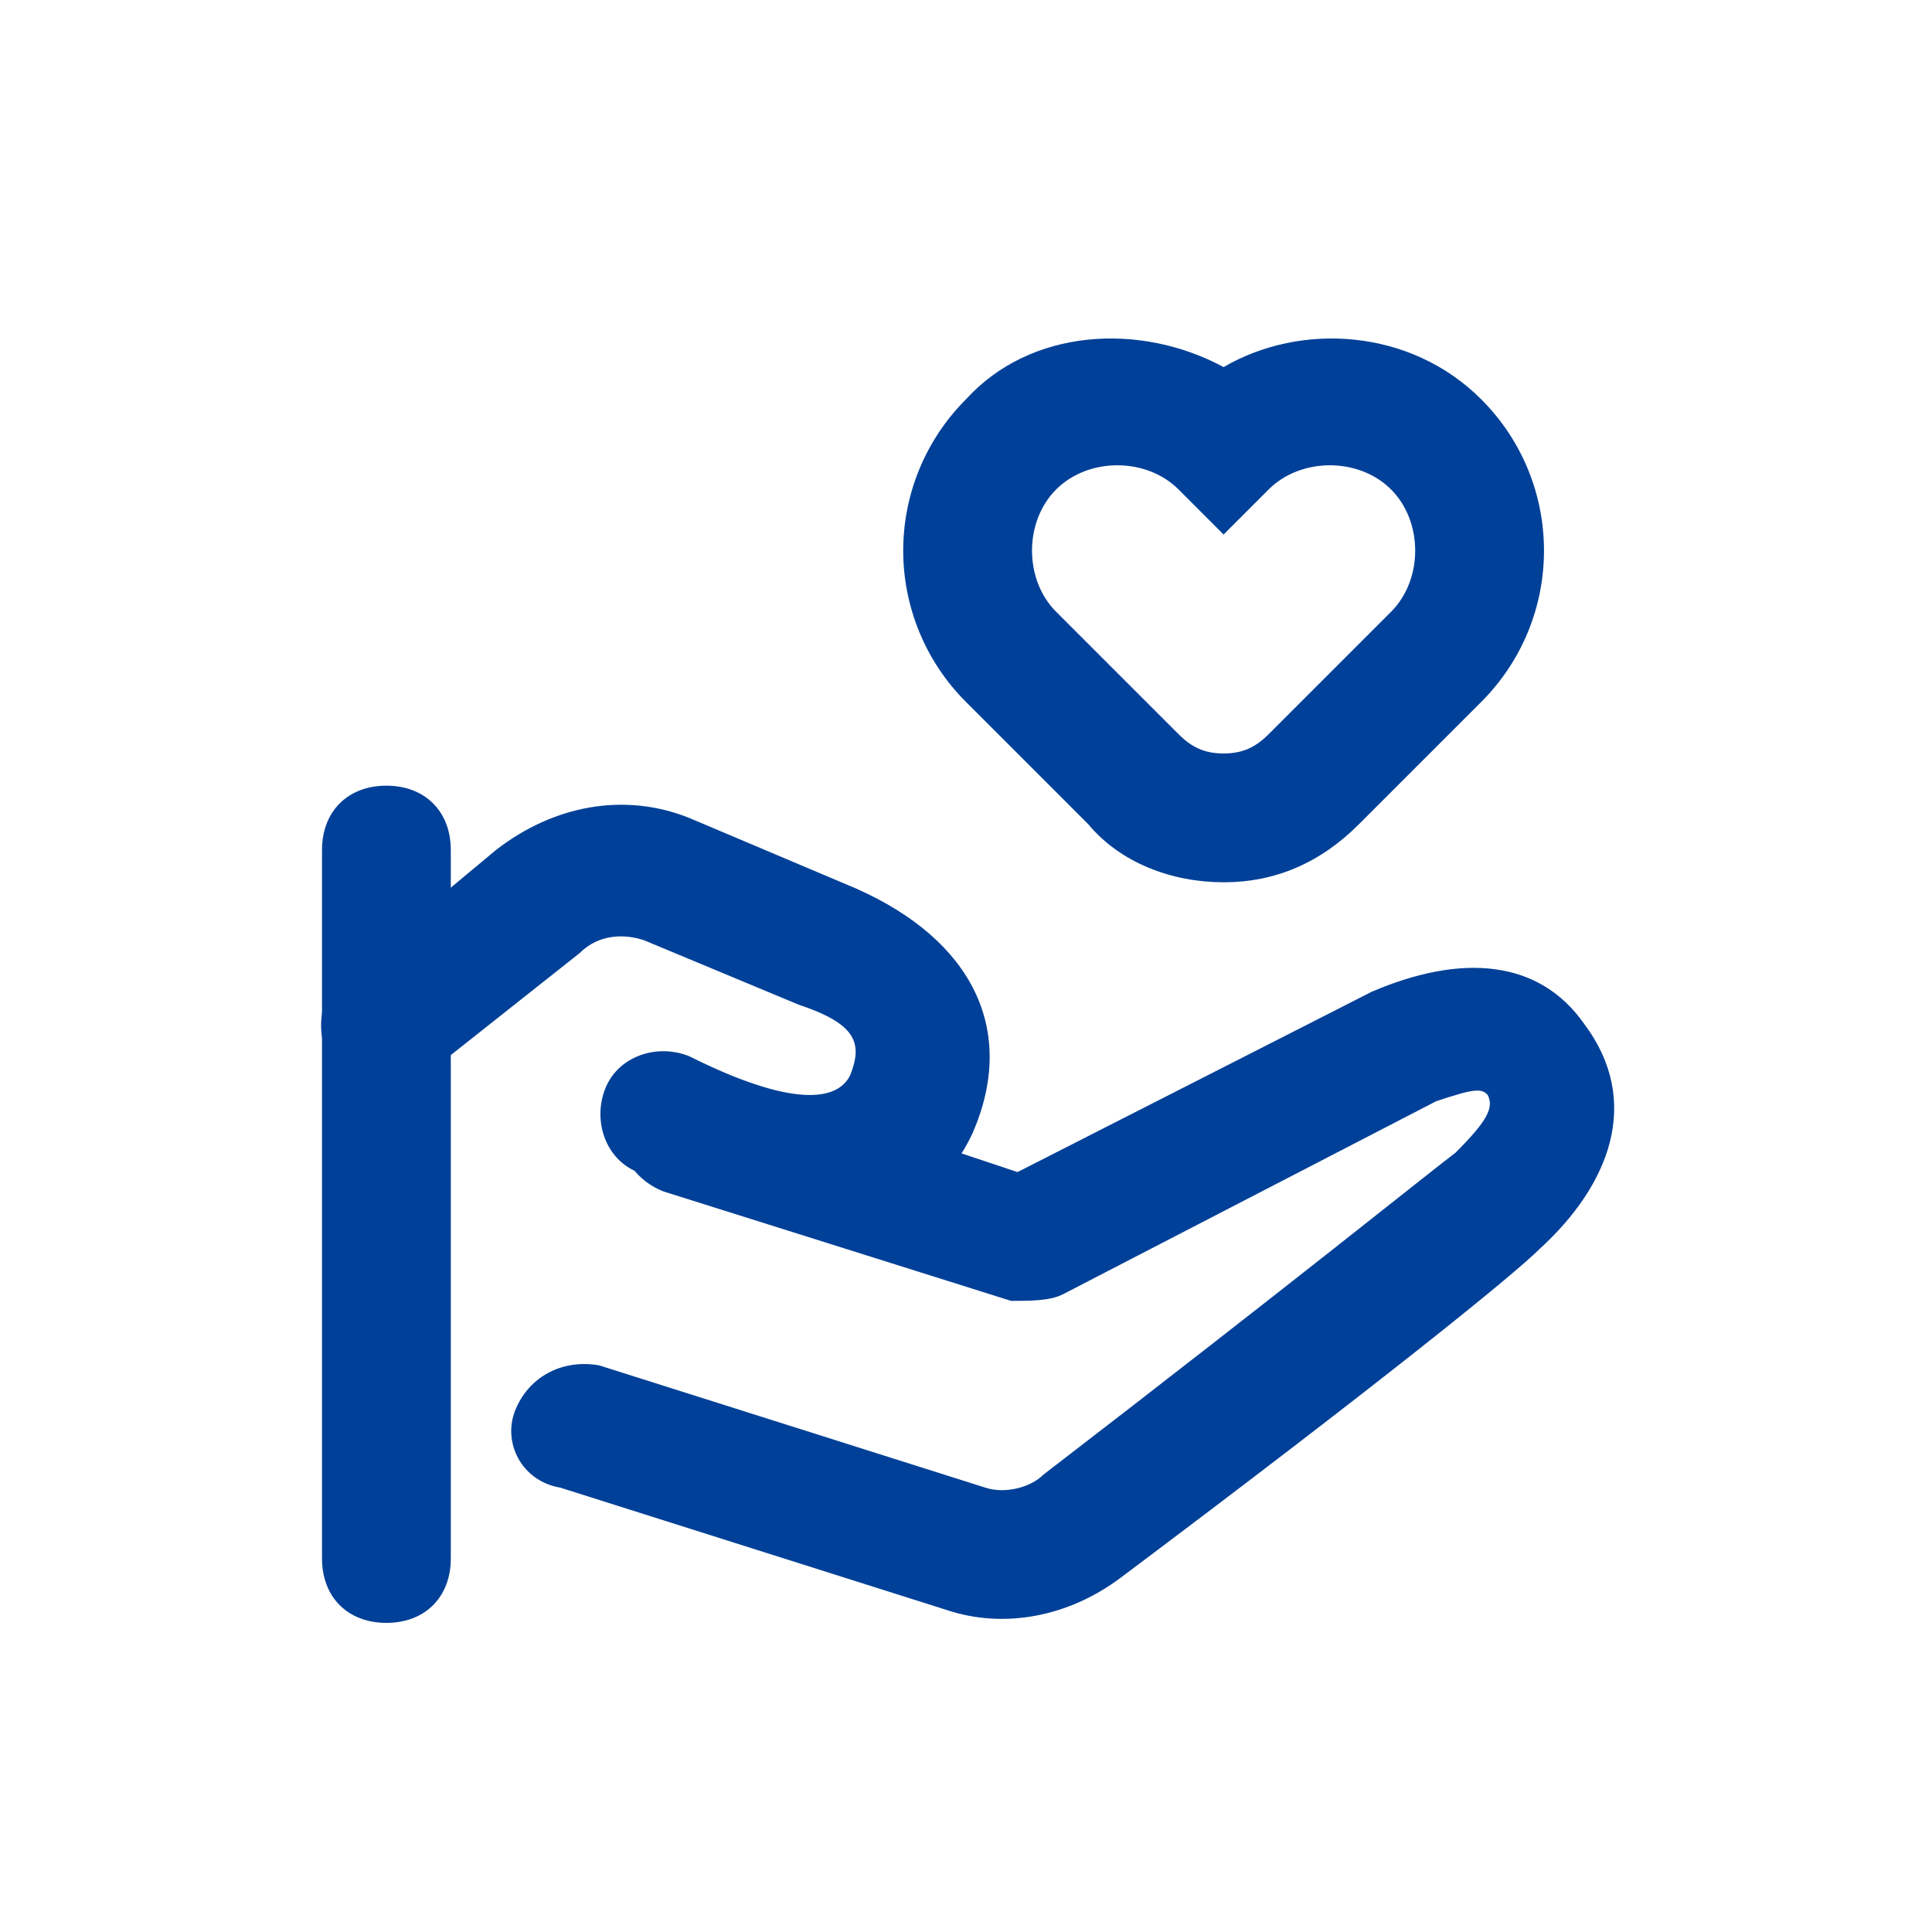
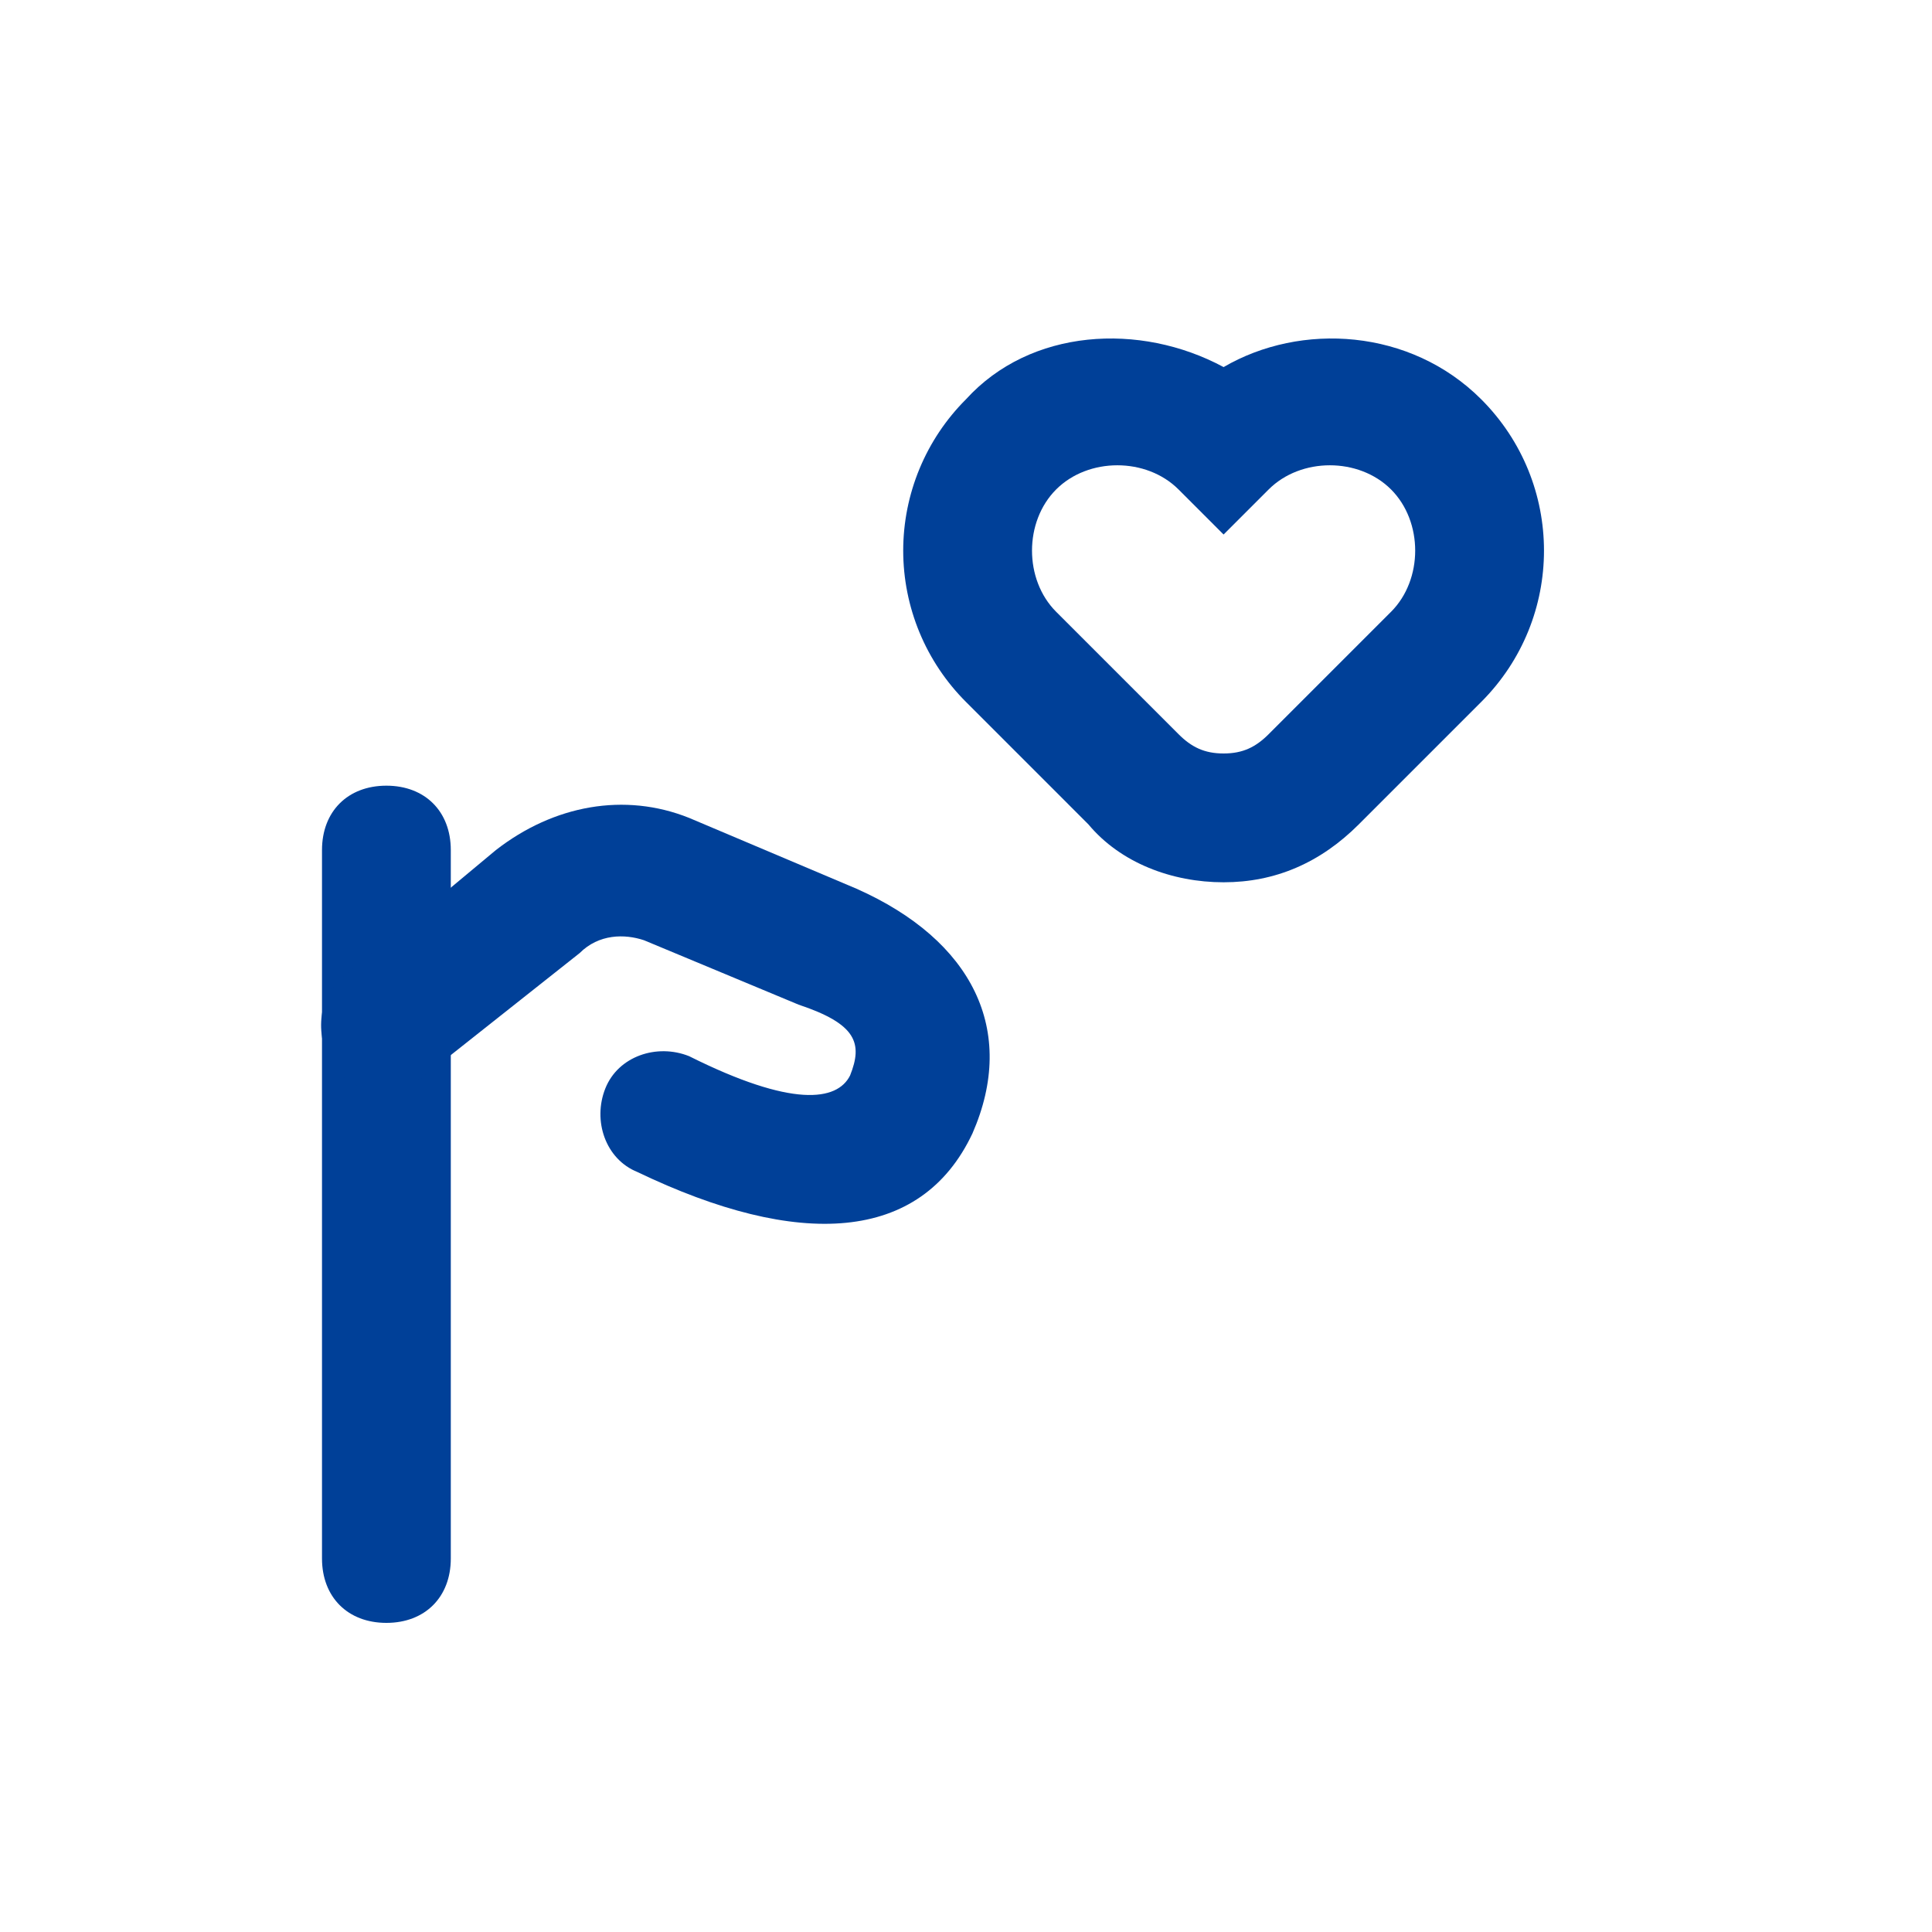
<svg xmlns="http://www.w3.org/2000/svg" width="60" height="60" viewBox="0 0 60 60" fill="none">
-   <path d="M10 26.4C10 25.2 10.8 24.4 12 24.4C13.2 24.4 14 25.2 14 26.4V48.4C14 49.6 13.2 50.4 12 50.4C10.8 50.4 10 49.6 10 48.4V26.4Z" fill="#004098" />
+   <path d="M10 26.4C10 25.2 10.8 24.4 12 24.4C13.2 24.4 14 25.2 14 26.4V48.4C14 49.6 13.2 50.4 12 50.4C10.8 50.4 10 49.6 10 48.4Z" fill="#004098" />
  <path d="M13.2 33.4C12.4 34 11 34 10.4 33.2C9.8 32.4 9.8 31 10.6 30.4L15.4 26.4C17.2 25 19.4 24.6 21.4 25.4L26.6 27.6C30.2 29.2 31.6 32 30.2 35.2C28.6 38.6 24.8 38.8 19.8 36.4C18.8 36 18.4 34.8 18.8 33.8C19.2 32.8 20.4 32.4 21.4 32.8C24.6 34.4 26 34.2 26.4 33.4C26.8 32.4 26.6 31.8 24.8 31.2L20 29.2C19.4 29 18.6 29 18 29.6L13.2 33.4Z" fill="#004098" />
-   <path d="M31.6 36.4L42.6 30.8C45.4 29.6 47.8 29.8 49.2 31.8C51 34.2 50 36.8 47.8 38.8C47 39.6 42.8 43 34.8 49C33.2 50.2 31.2 50.6 29.4 50L17.4 46.2C16.2 46 15.6 44.8 16 43.8C16.4 42.8 17.4 42.2 18.6 42.4L30.6 46.2C31.2 46.4 32 46.2 32.4 45.8C40.2 39.8 44.4 36.4 45.2 35.8C46.2 34.8 46.4 34.4 46.2 34C46 33.8 45.8 33.8 44.6 34.2L33 40.2C32.6 40.4 32 40.4 31.4 40.4L20.6 37C19.6 36.6 19 35.6 19.4 34.4C19.8 33.4 20.8 32.8 22 33.2L31.6 36.4Z" fill="#004098" />
  <path d="M39.4 22.8L43.2 19C44.2 18 44.2 16.2 43.2 15.2C42.2 14.2 40.4 14.2 39.4 15.2L38 16.6L36.6 15.2C35.6 14.2 33.8 14.2 32.8 15.2C31.8 16.2 31.8 18 32.8 19L36.6 22.8C37 23.2 37.4 23.4 38 23.4C38.6 23.4 39 23.2 39.4 22.8ZM46 12.4C48.6 15 48.6 19.2 46 21.8L42.2 25.6C41 26.8 39.6 27.4 38 27.4C36.4 27.4 34.8 26.8 33.8 25.6L30 21.8C29.382 21.183 28.892 20.451 28.557 19.644C28.223 18.838 28.05 17.973 28.05 17.1C28.05 16.227 28.223 15.362 28.557 14.556C28.892 13.749 29.382 13.017 30 12.4C32 10.2 35.4 10 38 11.4C40.4 10 43.8 10.2 46 12.4Z" fill="#004098" />
</svg>